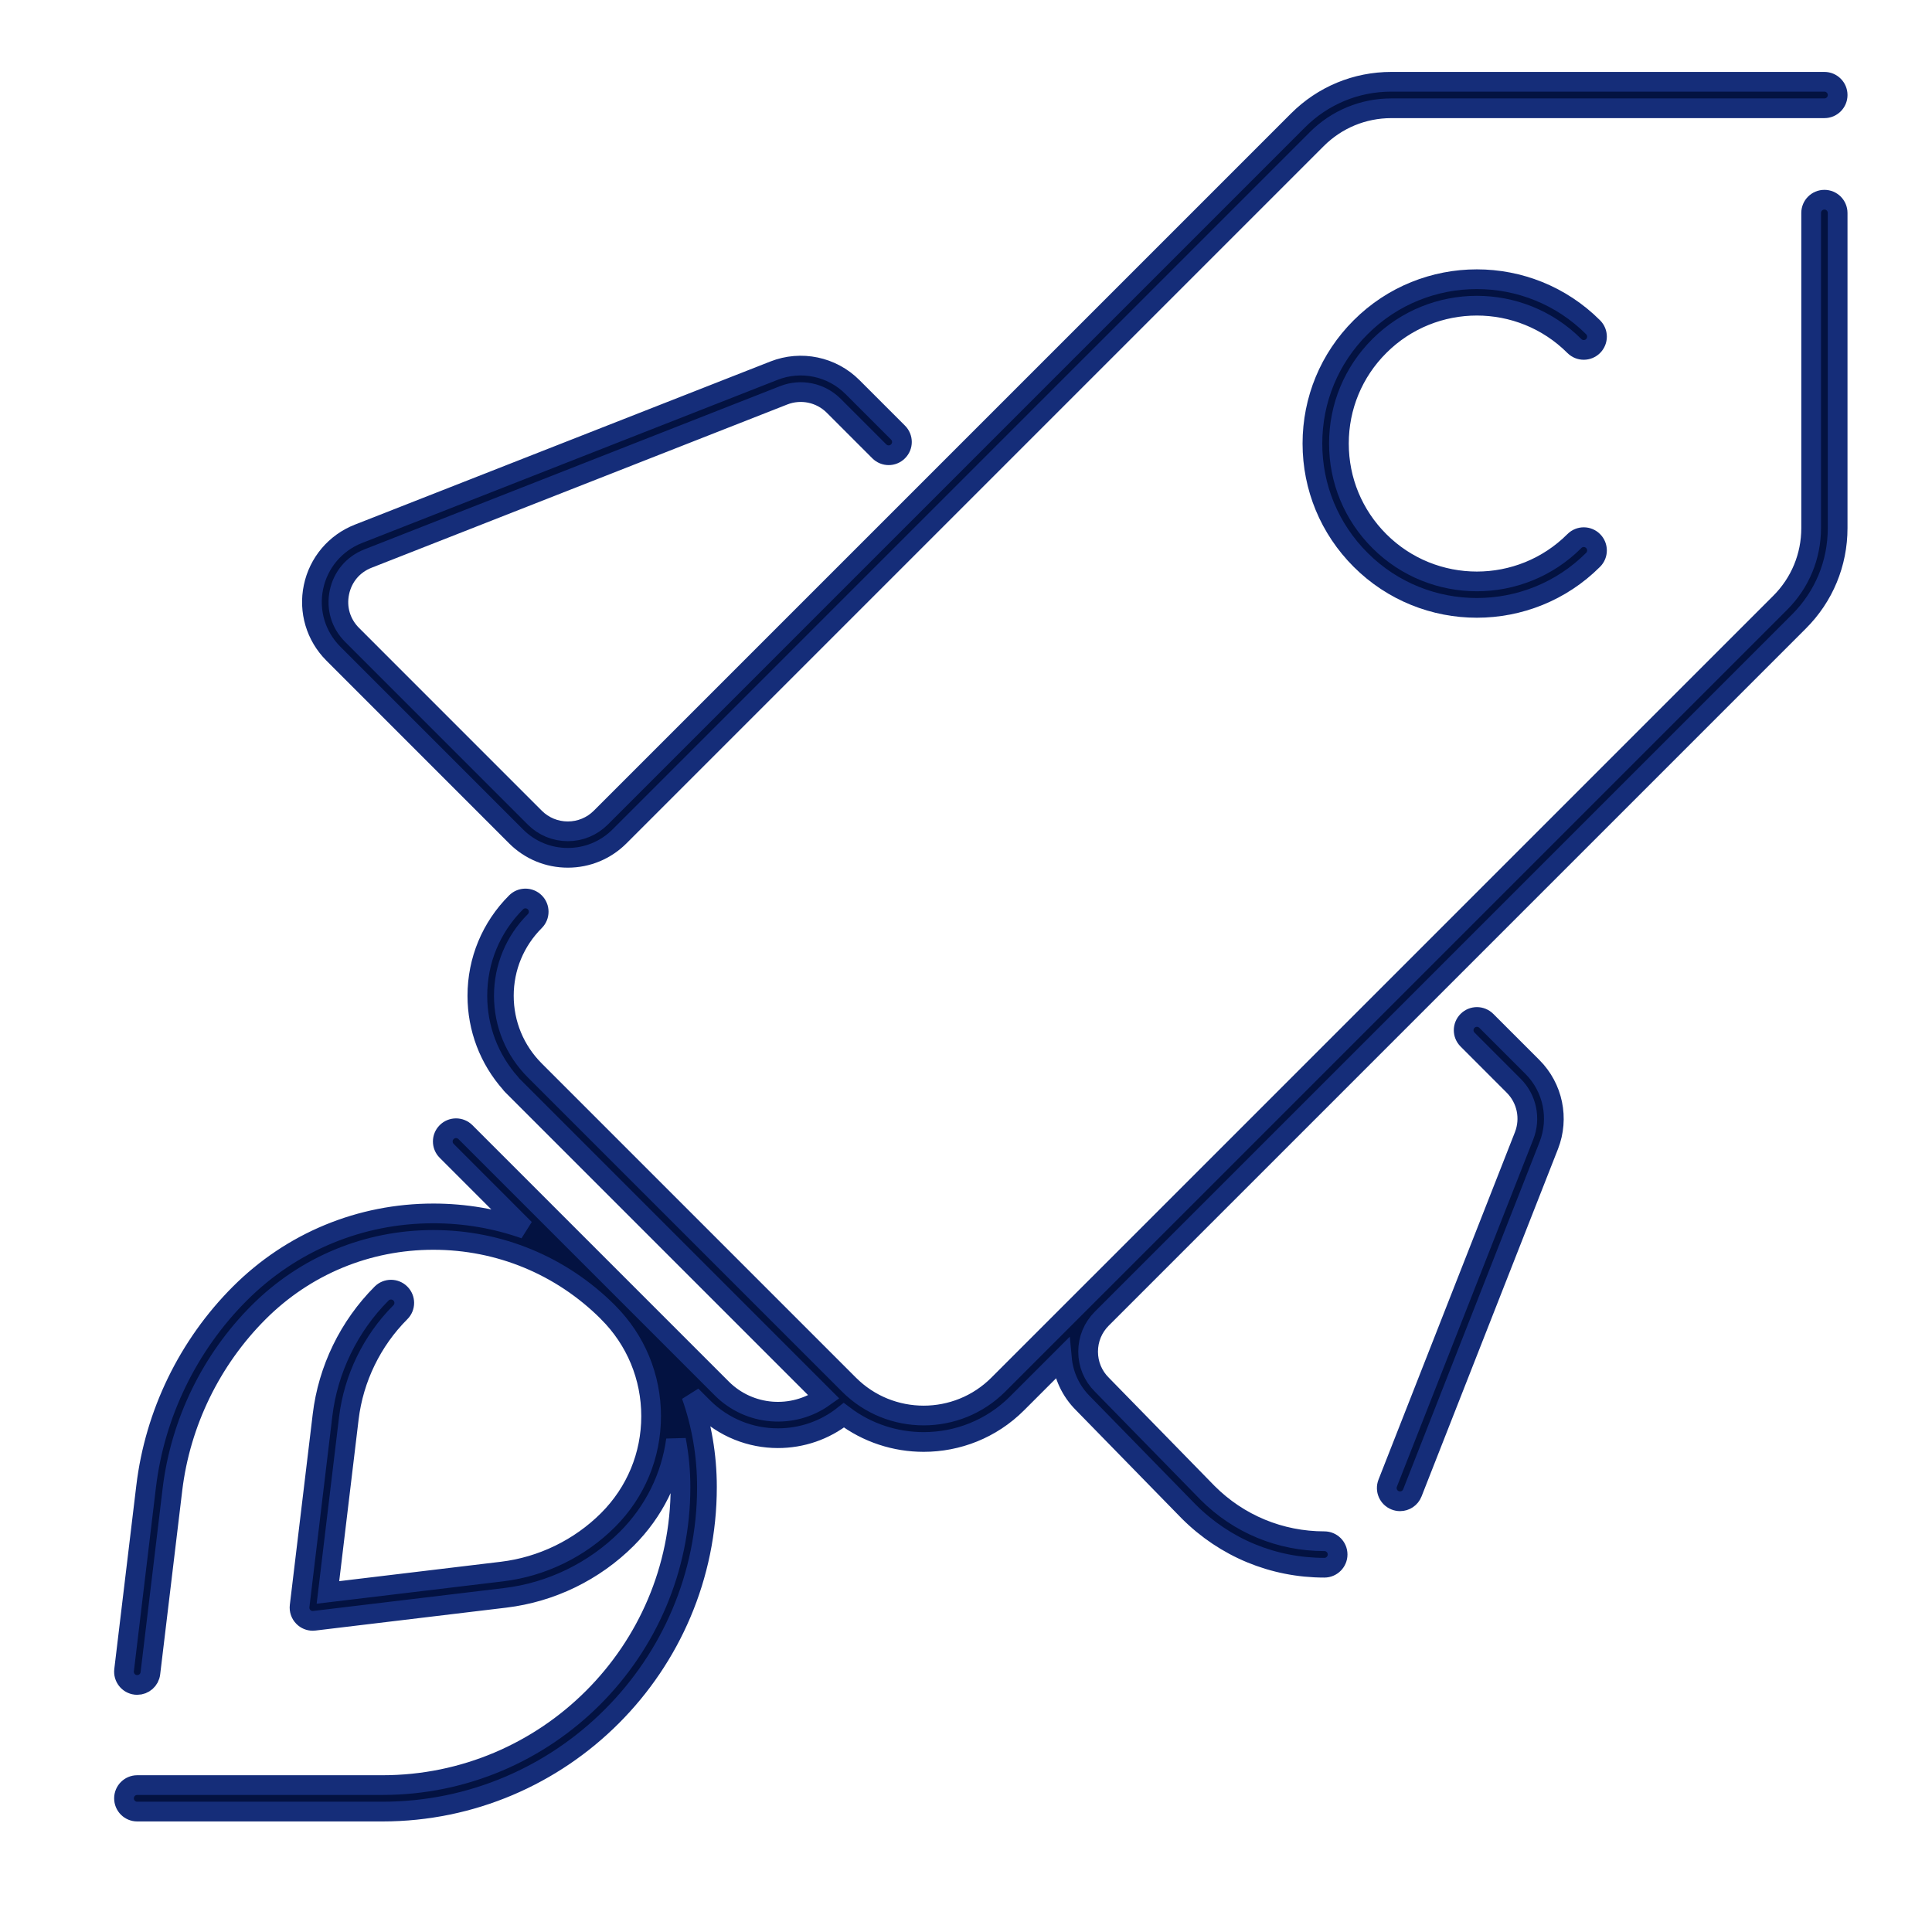
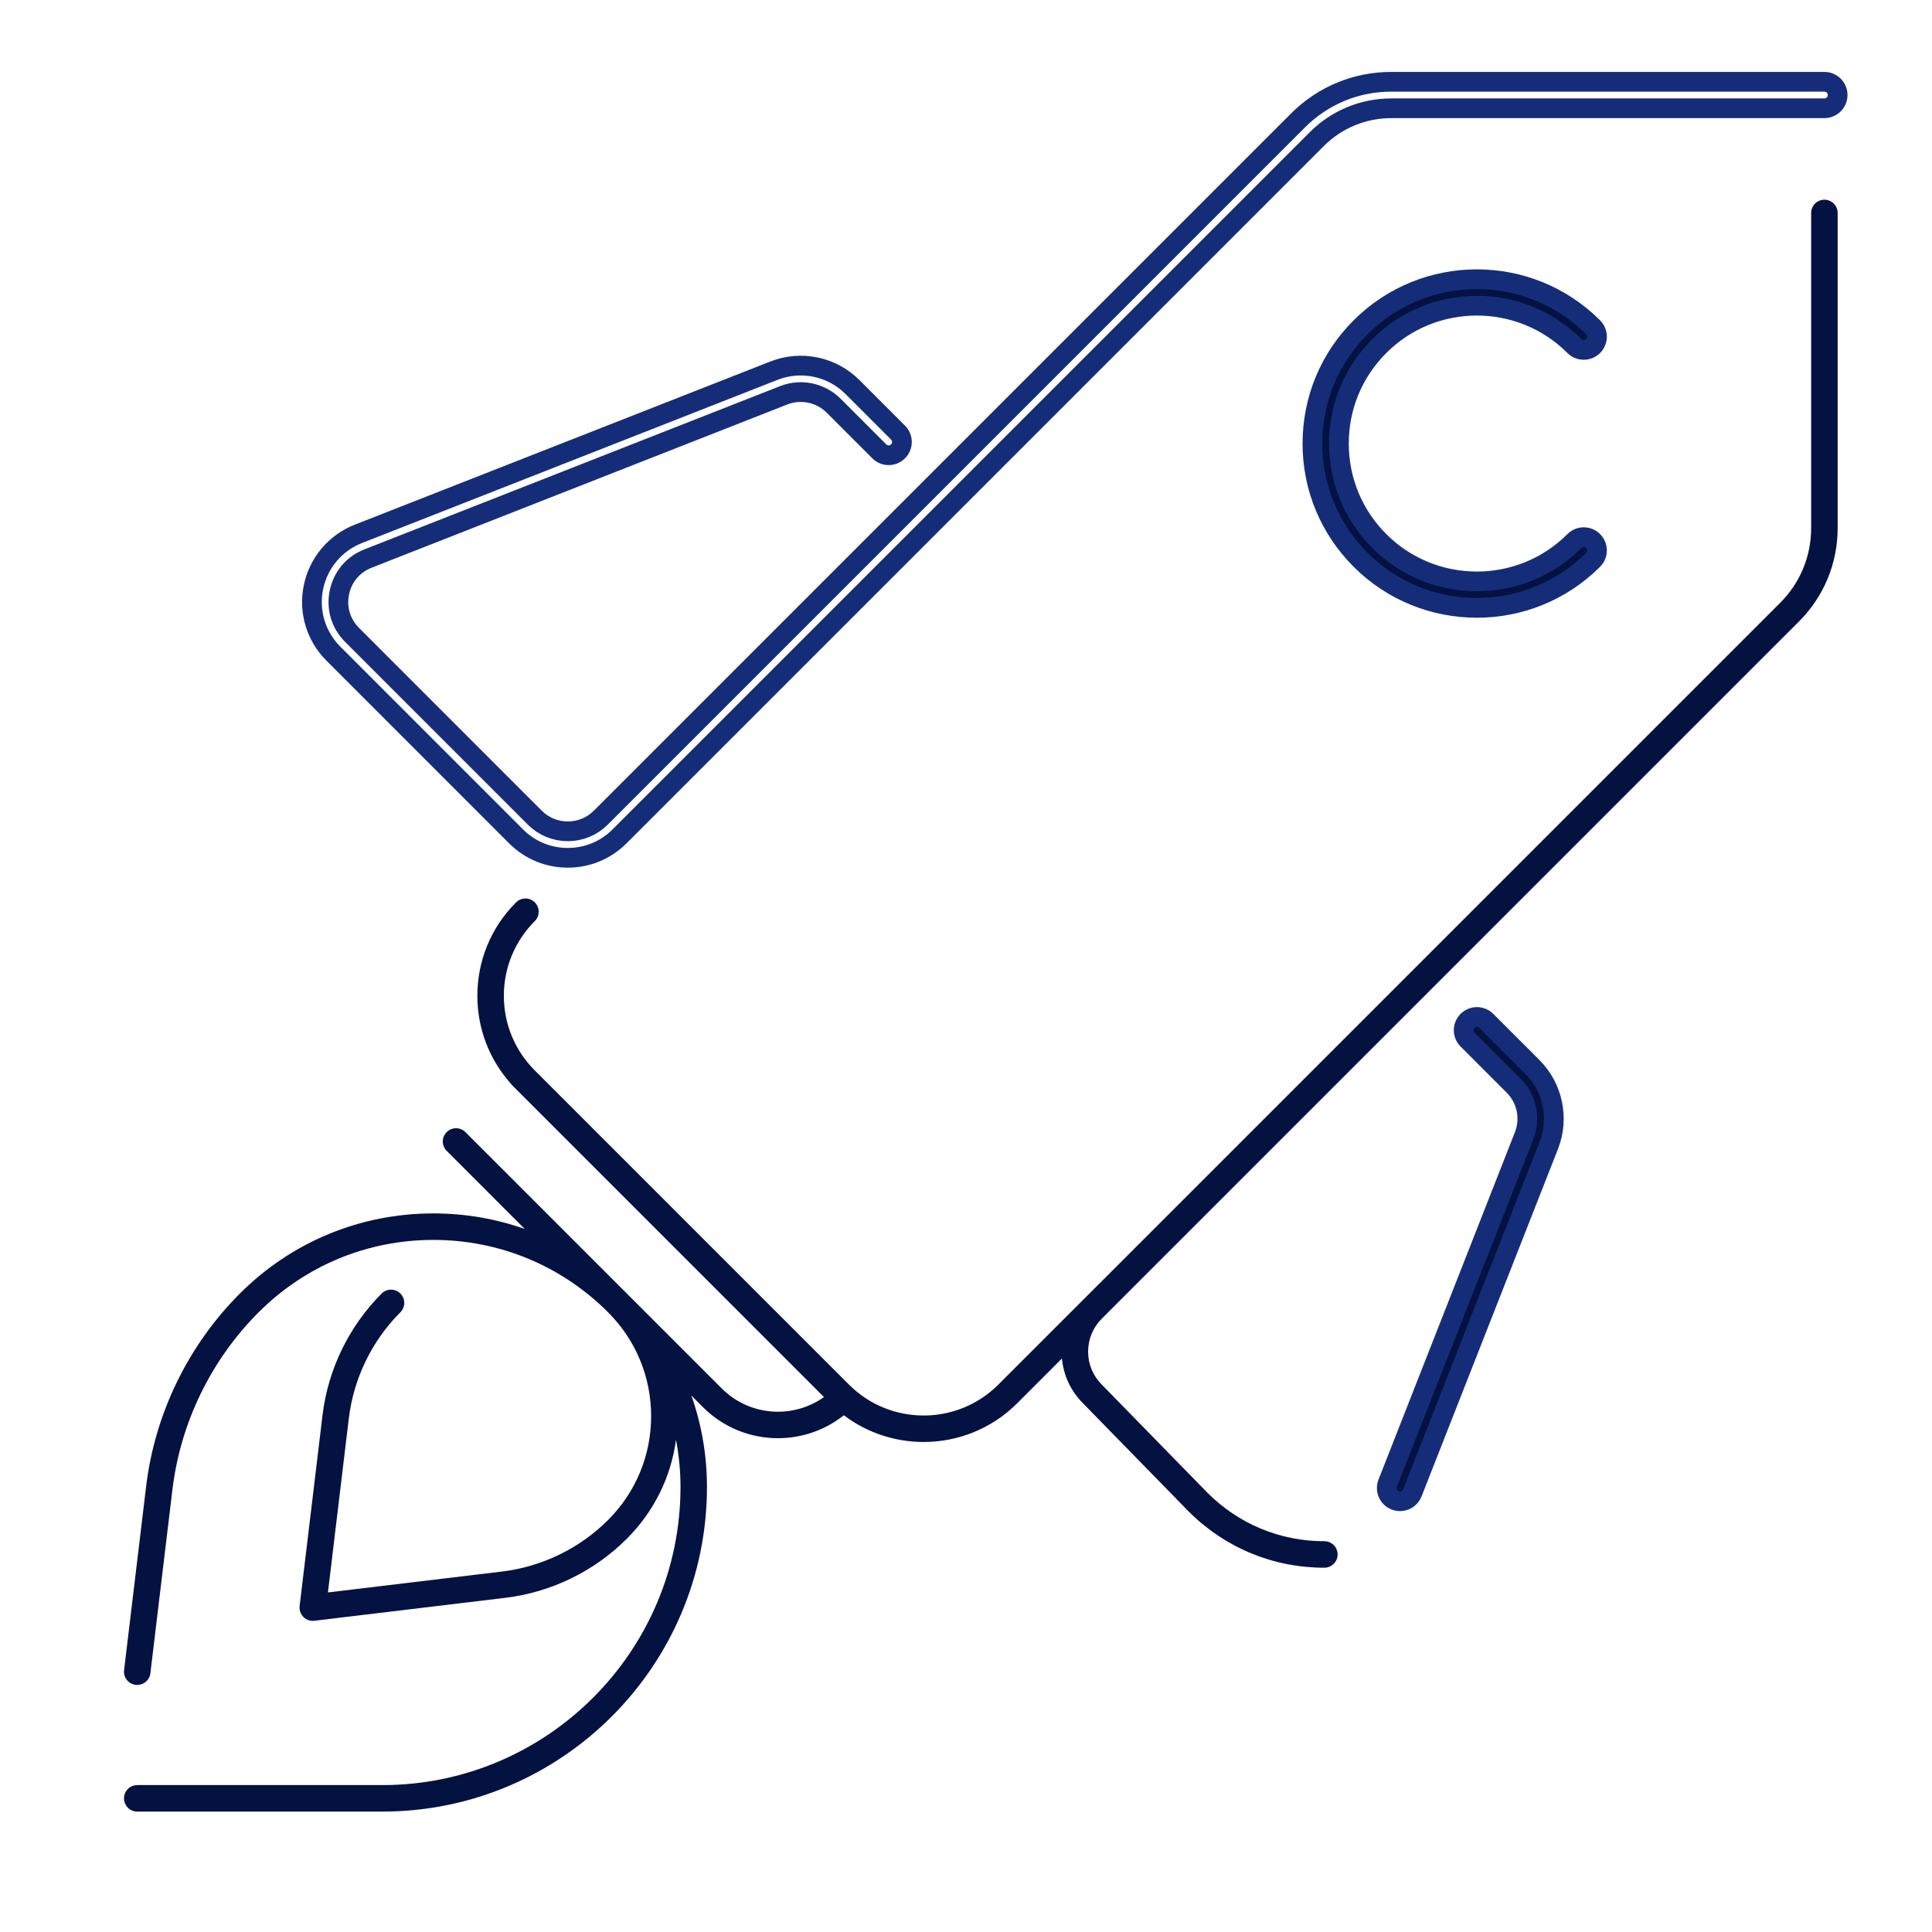
<svg xmlns="http://www.w3.org/2000/svg" width="49" height="49" viewBox="0 0 49 49" fill="none">
-   <path d="M14.401 21.756C13.905 21.756 13.439 21.563 13.089 21.213L8.455 16.578C8.011 16.134 7.822 15.502 7.951 14.888C8.079 14.274 8.504 13.77 9.088 13.54L19.63 9.401C20.317 9.131 21.098 9.294 21.62 9.816L22.776 10.972C22.908 11.104 22.908 11.316 22.776 11.447C22.645 11.579 22.433 11.579 22.301 11.447L21.145 10.291C20.812 9.958 20.314 9.854 19.876 10.026L9.334 14.166C8.956 14.314 8.691 14.627 8.608 15.025C8.525 15.423 8.643 15.816 8.93 16.103L13.564 20.738C13.788 20.961 14.085 21.084 14.401 21.084C14.716 21.084 15.014 20.961 15.237 20.738L32.919 3.056C33.552 2.423 34.393 2.074 35.288 2.074H46.271C46.456 2.074 46.607 2.225 46.607 2.41C46.607 2.596 46.456 2.746 46.271 2.746H35.288C34.573 2.746 33.9 3.025 33.394 3.531L15.712 21.213C15.362 21.563 14.896 21.756 14.401 21.756Z" fill="#031241" />
  <path d="M34.508 14.198C35.321 15.011 36.388 15.417 37.456 15.417C38.524 15.417 39.592 15.011 40.405 14.198C40.536 14.067 40.536 13.854 40.405 13.723C40.274 13.591 40.061 13.591 39.93 13.723C38.566 15.087 36.347 15.087 34.983 13.723C34.322 13.062 33.958 12.184 33.958 11.249C33.958 10.315 34.322 9.436 34.983 8.776C36.347 7.412 38.566 7.412 39.93 8.776C40.061 8.907 40.274 8.907 40.405 8.776C40.536 8.644 40.536 8.432 40.405 8.301C38.779 6.675 36.133 6.675 34.508 8.301C33.72 9.088 33.286 10.135 33.286 11.249C33.286 12.363 33.72 13.41 34.508 14.198Z" fill="#031241" />
  <path d="M7.695 41.01C7.758 41.074 7.844 41.109 7.933 41.109C7.946 41.109 7.959 41.108 7.973 41.106L12.813 40.525C13.975 40.386 15.07 39.854 15.898 39.026C16.585 38.339 17.017 37.465 17.145 36.518C17.22 36.908 17.259 37.308 17.259 37.715C17.259 41.883 13.867 45.274 9.699 45.274C9.698 45.274 9.697 45.274 9.696 45.274H3.481C3.295 45.274 3.145 45.425 3.145 45.61C3.145 45.796 3.295 45.946 3.481 45.946L9.699 45.946C9.7 45.946 9.701 45.946 9.702 45.946C14.24 45.944 17.93 42.252 17.93 37.715C17.93 36.912 17.795 36.13 17.535 35.395L17.831 35.691C18.354 36.214 19.042 36.476 19.73 36.476C20.323 36.476 20.915 36.282 21.402 35.894C21.998 36.346 22.712 36.572 23.426 36.572C24.284 36.572 25.142 36.246 25.796 35.592L26.933 34.455C26.973 34.884 27.159 35.283 27.466 35.589L30.149 38.336C31.068 39.255 32.289 39.761 33.589 39.761C33.774 39.761 33.925 39.61 33.925 39.425C33.925 39.239 33.774 39.089 33.589 39.089C32.469 39.089 31.416 38.653 30.627 37.863L27.944 35.117C27.72 34.894 27.597 34.597 27.597 34.281C27.597 33.965 27.72 33.668 27.944 33.444L45.626 15.762C46.259 15.13 46.607 14.288 46.607 13.393V5.401C46.607 5.215 46.457 5.065 46.271 5.065C46.086 5.065 45.935 5.215 45.935 5.401V13.393C45.935 14.108 45.657 14.781 45.151 15.287L27.863 32.575C27.862 32.576 27.86 32.577 27.859 32.578L25.32 35.117C24.276 36.162 22.576 36.162 21.532 35.117L13.564 27.149C13.058 26.643 12.779 25.971 12.779 25.255C12.779 24.54 13.058 23.867 13.564 23.361C13.695 23.23 13.695 23.017 13.564 22.886C13.433 22.755 13.22 22.755 13.089 22.886C12.456 23.518 12.107 24.36 12.107 25.255C12.107 26.082 12.405 26.863 12.95 27.477C12.961 27.494 12.975 27.511 12.991 27.526L20.898 35.433C20.111 35.993 19.011 35.92 18.306 35.215L11.804 28.713C11.672 28.582 11.46 28.582 11.329 28.713C11.197 28.844 11.197 29.057 11.329 29.188L13.31 31.17C12.575 30.91 11.793 30.775 10.991 30.775C9.137 30.775 7.394 31.497 6.084 32.807C4.771 34.12 3.927 35.857 3.706 37.7C3.706 37.701 3.706 37.703 3.705 37.704C3.705 37.705 3.705 37.707 3.705 37.708L3.147 42.358C3.125 42.542 3.256 42.71 3.441 42.732C3.454 42.733 3.468 42.734 3.481 42.734C3.649 42.734 3.794 42.609 3.814 42.438L4.373 37.78C4.374 37.777 4.374 37.774 4.374 37.771C4.579 36.081 5.355 34.487 6.559 33.283C7.743 32.099 9.317 31.447 10.991 31.447C12.662 31.447 14.234 32.097 15.417 33.277C15.419 33.279 15.421 33.281 15.422 33.283C16.126 33.986 16.514 34.922 16.514 35.917C16.514 36.912 16.126 37.847 15.422 38.551C14.701 39.272 13.746 39.736 12.733 39.858L8.317 40.388L8.847 35.972C8.969 34.959 9.433 34.004 10.154 33.282C10.286 33.151 10.286 32.938 10.154 32.807C10.023 32.676 9.81 32.676 9.679 32.807C8.852 33.635 8.319 34.73 8.18 35.892L7.599 40.733C7.587 40.835 7.622 40.937 7.695 41.01Z" fill="#031241" />
  <path d="M35.508 38.076C35.467 38.076 35.425 38.068 35.385 38.052C35.212 37.985 35.127 37.789 35.195 37.617L38.655 28.805C38.827 28.367 38.723 27.869 38.391 27.537L37.221 26.366C37.089 26.235 37.089 26.023 37.221 25.891C37.352 25.76 37.564 25.76 37.696 25.891L38.866 27.061C39.388 27.583 39.55 28.364 39.281 29.051L35.821 37.862C35.769 37.995 35.642 38.076 35.508 38.076Z" fill="#031241" />
  <path d="M14.401 21.756C13.905 21.756 13.439 21.563 13.089 21.213L8.455 16.578C8.011 16.134 7.822 15.502 7.951 14.888C8.079 14.274 8.504 13.77 9.088 13.54L19.63 9.401C20.317 9.131 21.098 9.294 21.62 9.816L22.776 10.972C22.908 11.104 22.908 11.316 22.776 11.447C22.645 11.579 22.433 11.579 22.301 11.447L21.145 10.291C20.812 9.958 20.314 9.854 19.876 10.026L9.334 14.166C8.956 14.314 8.691 14.627 8.608 15.025C8.525 15.423 8.643 15.816 8.93 16.103L13.564 20.738C13.788 20.961 14.085 21.084 14.401 21.084C14.716 21.084 15.014 20.961 15.237 20.738L32.919 3.056C33.552 2.423 34.393 2.074 35.288 2.074H46.271C46.456 2.074 46.607 2.225 46.607 2.41C46.607 2.596 46.456 2.746 46.271 2.746H35.288C34.573 2.746 33.9 3.025 33.394 3.531L15.712 21.213C15.362 21.563 14.896 21.756 14.401 21.756Z" stroke="#152D79" stroke-width="0.5" />
  <path d="M34.508 14.198C35.321 15.011 36.388 15.417 37.456 15.417C38.524 15.417 39.592 15.011 40.405 14.198C40.536 14.067 40.536 13.854 40.405 13.723C40.274 13.591 40.061 13.591 39.93 13.723C38.566 15.087 36.347 15.087 34.983 13.723C34.322 13.062 33.958 12.184 33.958 11.249C33.958 10.315 34.322 9.436 34.983 8.776C36.347 7.412 38.566 7.412 39.93 8.776C40.061 8.907 40.274 8.907 40.405 8.776C40.536 8.644 40.536 8.432 40.405 8.301C38.779 6.675 36.133 6.675 34.508 8.301C33.72 9.088 33.286 10.135 33.286 11.249C33.286 12.363 33.72 13.41 34.508 14.198Z" stroke="#152D79" stroke-width="0.5" />
-   <path d="M7.695 41.01C7.758 41.074 7.844 41.109 7.933 41.109C7.946 41.109 7.959 41.108 7.973 41.106L12.813 40.525C13.975 40.386 15.07 39.854 15.898 39.026C16.585 38.339 17.017 37.465 17.145 36.518C17.22 36.908 17.259 37.308 17.259 37.715C17.259 41.883 13.867 45.274 9.699 45.274C9.698 45.274 9.697 45.274 9.696 45.274H3.481C3.295 45.274 3.145 45.425 3.145 45.61C3.145 45.796 3.295 45.946 3.481 45.946L9.699 45.946C9.7 45.946 9.701 45.946 9.702 45.946C14.24 45.944 17.93 42.252 17.93 37.715C17.93 36.912 17.795 36.13 17.535 35.395L17.831 35.691C18.354 36.214 19.042 36.476 19.73 36.476C20.323 36.476 20.915 36.282 21.402 35.894C21.998 36.346 22.712 36.572 23.426 36.572C24.284 36.572 25.142 36.246 25.796 35.592L26.933 34.455C26.973 34.884 27.159 35.283 27.466 35.589L30.149 38.336C31.068 39.255 32.289 39.761 33.589 39.761C33.774 39.761 33.925 39.61 33.925 39.425C33.925 39.239 33.774 39.089 33.589 39.089C32.469 39.089 31.416 38.653 30.627 37.863L27.944 35.117C27.72 34.894 27.597 34.597 27.597 34.281C27.597 33.965 27.72 33.668 27.944 33.444L45.626 15.762C46.259 15.13 46.607 14.288 46.607 13.393V5.401C46.607 5.215 46.457 5.065 46.271 5.065C46.086 5.065 45.935 5.215 45.935 5.401V13.393C45.935 14.108 45.657 14.781 45.151 15.287L27.863 32.575C27.862 32.576 27.86 32.577 27.859 32.578L25.32 35.117C24.276 36.162 22.576 36.162 21.532 35.117L13.564 27.149C13.058 26.643 12.779 25.971 12.779 25.255C12.779 24.54 13.058 23.867 13.564 23.361C13.695 23.23 13.695 23.017 13.564 22.886C13.433 22.755 13.22 22.755 13.089 22.886C12.456 23.518 12.107 24.36 12.107 25.255C12.107 26.082 12.405 26.863 12.95 27.477C12.961 27.494 12.975 27.511 12.991 27.526L20.898 35.433C20.111 35.993 19.011 35.92 18.306 35.215L11.804 28.713C11.672 28.582 11.46 28.582 11.329 28.713C11.197 28.844 11.197 29.057 11.329 29.188L13.31 31.17C12.575 30.91 11.793 30.775 10.991 30.775C9.137 30.775 7.394 31.497 6.084 32.807C4.771 34.12 3.927 35.857 3.706 37.7C3.706 37.701 3.706 37.703 3.705 37.704C3.705 37.705 3.705 37.707 3.705 37.708L3.147 42.358C3.125 42.542 3.256 42.71 3.441 42.732C3.454 42.733 3.468 42.734 3.481 42.734C3.649 42.734 3.794 42.609 3.814 42.438L4.373 37.78C4.374 37.777 4.374 37.774 4.374 37.771C4.579 36.081 5.355 34.487 6.559 33.283C7.743 32.099 9.317 31.447 10.991 31.447C12.662 31.447 14.234 32.097 15.417 33.277C15.419 33.279 15.421 33.281 15.422 33.283C16.126 33.986 16.514 34.922 16.514 35.917C16.514 36.912 16.126 37.847 15.422 38.551C14.701 39.272 13.746 39.736 12.733 39.858L8.317 40.388L8.847 35.972C8.969 34.959 9.433 34.004 10.154 33.282C10.286 33.151 10.286 32.938 10.154 32.807C10.023 32.676 9.81 32.676 9.679 32.807C8.852 33.635 8.319 34.73 8.18 35.892L7.599 40.733C7.587 40.835 7.622 40.937 7.695 41.01Z" stroke="#152D79" stroke-width="0.5" />
  <path d="M35.508 38.076C35.467 38.076 35.425 38.068 35.385 38.052C35.212 37.985 35.127 37.789 35.195 37.617L38.655 28.805C38.827 28.367 38.723 27.869 38.391 27.537L37.221 26.366C37.089 26.235 37.089 26.023 37.221 25.891C37.352 25.76 37.564 25.76 37.696 25.891L38.866 27.061C39.388 27.583 39.55 28.364 39.281 29.051L35.821 37.862C35.769 37.995 35.642 38.076 35.508 38.076Z" stroke="#152D79" stroke-width="0.5" />
</svg>